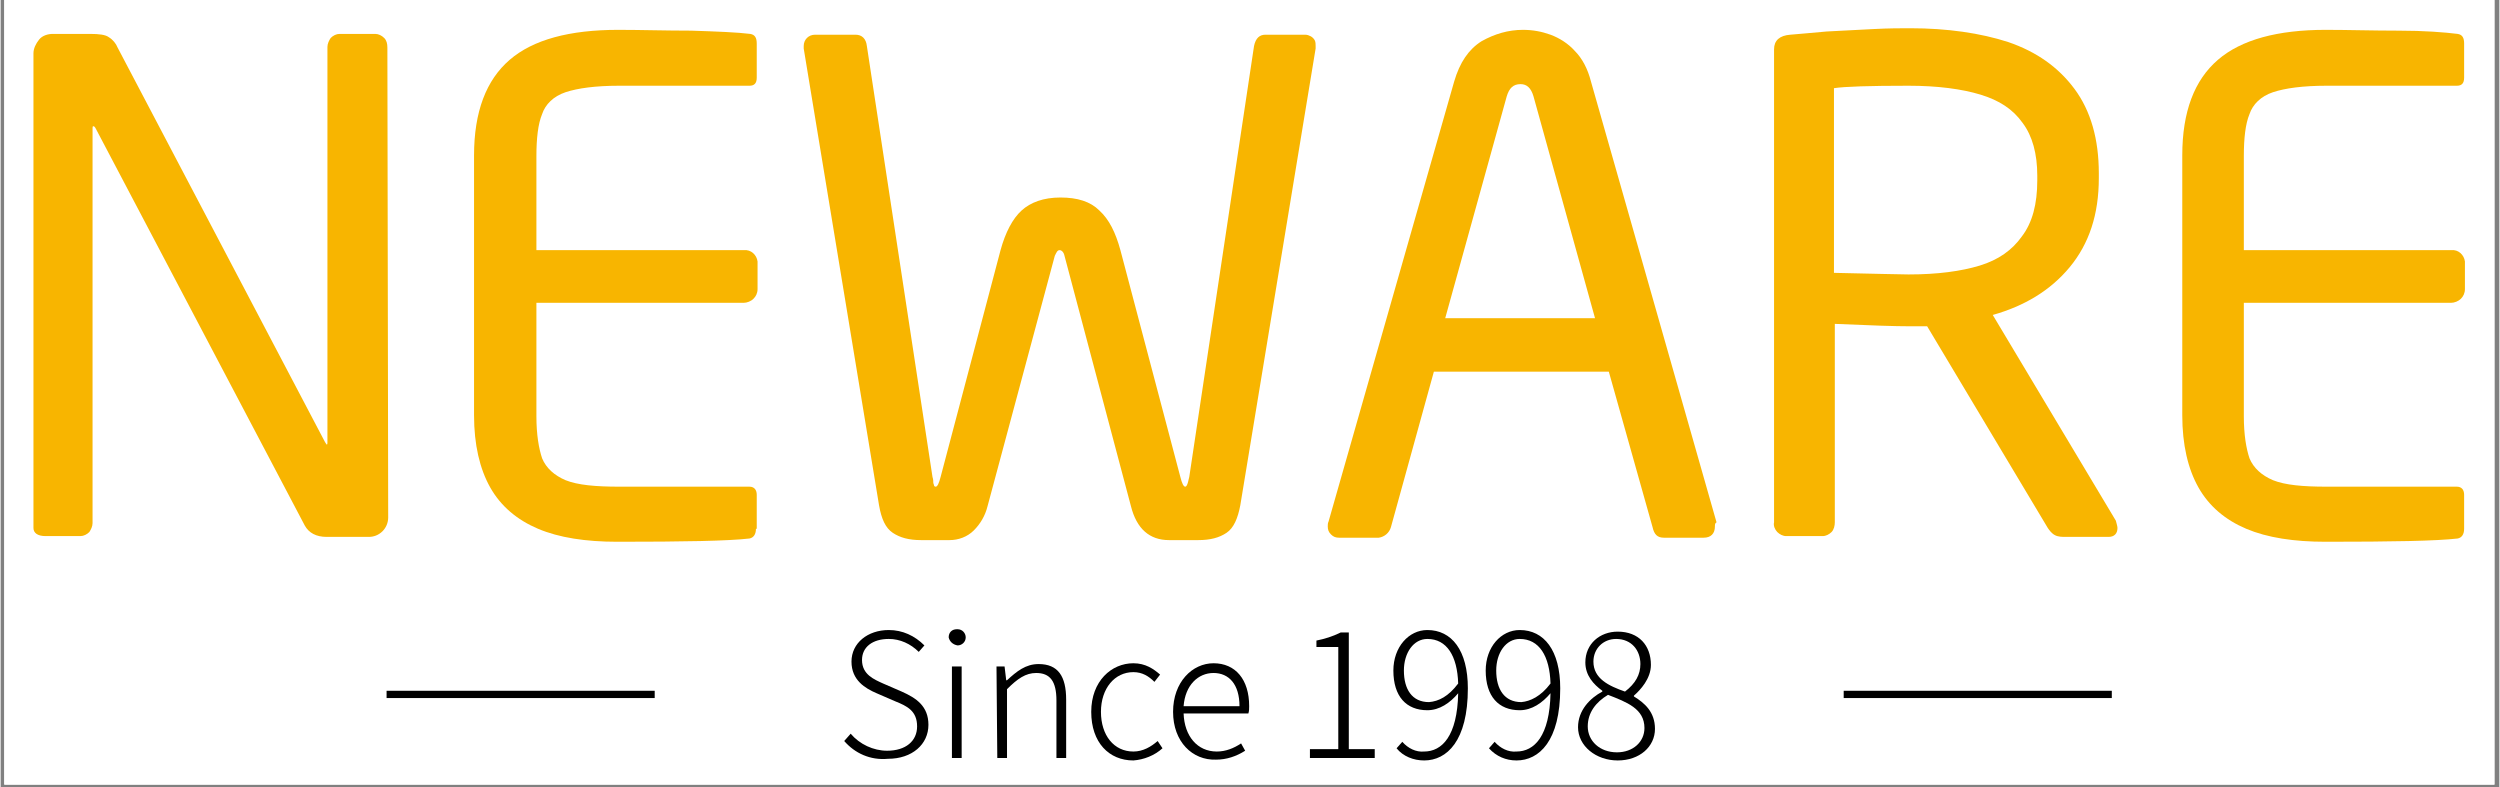
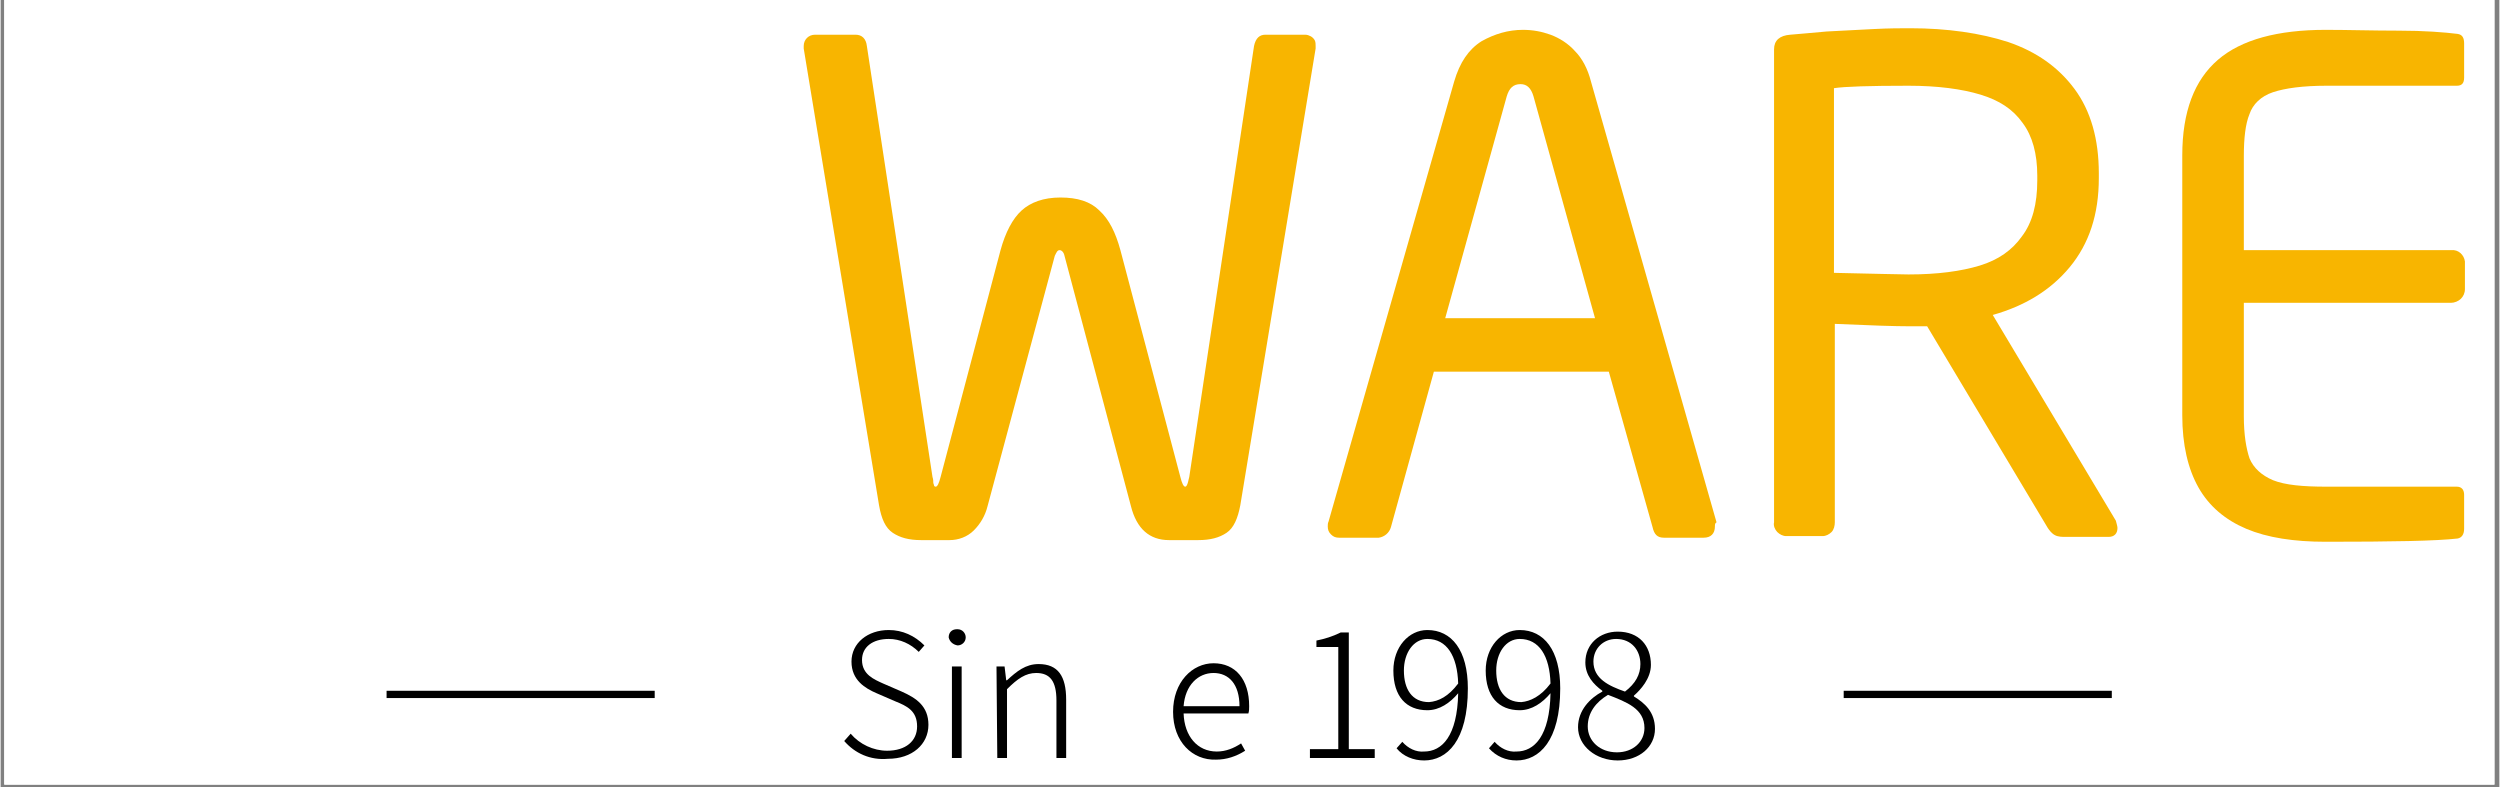
<svg xmlns="http://www.w3.org/2000/svg" width="308" viewBox="0 0 230.88 72.75" height="97" preserveAspectRatio="xMidYMid meet">
  <rect x="0" y="0" width="230.88" height="72.75" fill="#808080" stroke="none" />
  <defs>
    <clipPath id="691628759a">
      <path d="M 0.336 0 L 230.426 0 L 230.426 72.5 L 0.336 72.5 Z M 0.336 0 " clip-rule="nonzero" />
    </clipPath>
  </defs>
  <g clip-path="url(#691628759a)">
    <path fill="#ffffff" d="M 0.336 0 L 230.543 0 L 230.543 72.5 L 0.336 72.5 Z M 0.336 0 " fill-opacity="1" fill-rule="nonzero" />
    <path fill="#ffffff" d="M 0.336 0 L 230.543 0 L 230.543 72.5 L 0.336 72.5 Z M 0.336 0 " fill-opacity="1" fill-rule="nonzero" />
  </g>
  <path fill="#000000" d="M 170.297 63.828 L 195.07 63.828 L 195.07 64.5 L 170.297 64.5 Z M 170.297 63.828 " fill-opacity="1" fill-rule="nonzero" />
  <path fill="#000000" d="M 35.66 63.828 L 60.434 63.828 L 60.434 64.5 L 35.66 64.5 Z M 35.66 63.828 " fill-opacity="1" fill-rule="nonzero" />
-   <path fill="#f8b500" d="M 35.809 47.812 C 35.809 48.336 35.586 48.785 35.285 49.086 C 34.91 49.457 34.461 49.609 34.016 49.609 L 30.121 49.609 C 29.148 49.609 28.477 49.234 28.102 48.562 L 8.793 11.891 C 8.719 11.738 8.645 11.664 8.566 11.664 C 8.492 11.664 8.492 11.738 8.492 11.891 L 8.492 48.336 C 8.492 48.637 8.344 48.934 8.195 49.16 C 7.969 49.383 7.668 49.535 7.371 49.535 L 4.152 49.535 C 3.402 49.535 3.031 49.234 3.031 48.785 L 3.031 4.93 C 3.031 4.48 3.254 4.031 3.555 3.656 C 3.852 3.281 4.375 3.133 4.824 3.133 L 8.27 3.133 C 9.094 3.133 9.691 3.207 9.988 3.434 C 10.363 3.656 10.664 4.031 10.812 4.406 L 29.973 40.852 L 30.121 41.078 C 30.195 41.078 30.195 41.004 30.195 40.852 L 30.195 4.332 C 30.195 4.031 30.348 3.73 30.496 3.508 C 30.723 3.281 31.02 3.133 31.32 3.133 L 34.613 3.133 C 34.91 3.133 35.211 3.281 35.438 3.508 C 35.66 3.73 35.734 4.031 35.734 4.406 Z M 35.809 47.812 " fill-opacity="1" fill-rule="nonzero" />
-   <path fill="#f8b500" d="M 69.789 48.859 C 69.789 49.383 69.562 49.684 69.188 49.758 C 67.242 49.984 63.125 50.059 56.988 50.059 C 54.07 50.059 51.602 49.684 49.656 48.859 C 47.711 48.035 46.211 46.766 45.238 45.043 C 44.266 43.32 43.742 41.078 43.742 38.383 L 43.742 14.359 C 43.742 10.316 44.867 7.398 47.035 5.527 C 49.207 3.656 52.574 2.758 57.066 2.758 C 59.16 2.758 61.406 2.832 63.801 2.832 C 66.195 2.91 68.066 2.984 69.262 3.133 C 69.711 3.207 69.863 3.508 69.863 4.031 L 69.863 7.176 C 69.863 7.699 69.637 7.922 69.188 7.922 L 57.141 7.922 C 54.969 7.922 53.324 8.148 52.199 8.52 C 51.078 8.895 50.328 9.645 50.031 10.543 C 49.656 11.441 49.504 12.789 49.504 14.434 L 49.504 23.113 L 68.664 23.113 C 69.34 23.039 69.863 23.562 69.938 24.164 C 69.938 24.238 69.938 24.312 69.938 24.387 L 69.938 26.707 C 69.938 27.082 69.789 27.383 69.562 27.605 C 69.34 27.832 68.965 27.98 68.664 27.98 L 49.504 27.98 L 49.504 38.457 C 49.504 40.18 49.73 41.449 50.031 42.348 C 50.402 43.246 51.152 43.922 52.199 44.371 C 53.324 44.82 54.969 44.969 57.141 44.969 L 69.188 44.969 C 69.637 44.969 69.863 45.27 69.863 45.719 L 69.863 48.859 Z M 69.789 48.859 " fill-opacity="1" fill-rule="nonzero" />
  <path fill="#f8b500" d="M 121.504 4.254 L 121.504 4.48 L 114.543 46.691 C 114.316 47.887 113.941 48.785 113.27 49.234 C 112.598 49.684 111.773 49.906 110.648 49.906 L 107.957 49.906 C 106.16 49.906 104.961 48.859 104.438 46.766 L 98.301 23.641 C 98.227 23.266 98.004 23.113 97.852 23.113 C 97.629 23.113 97.555 23.34 97.402 23.641 L 91.191 46.766 C 90.969 47.664 90.52 48.41 89.918 49.012 C 89.32 49.609 88.496 49.906 87.676 49.906 L 85.055 49.906 C 83.934 49.906 83.109 49.684 82.434 49.234 C 81.762 48.785 81.387 47.961 81.164 46.691 L 74.203 4.48 L 74.203 4.254 C 74.203 3.656 74.652 3.207 75.25 3.207 L 78.992 3.207 C 79.59 3.207 79.965 3.582 80.039 4.254 L 86.102 44.07 C 86.176 44.297 86.176 44.445 86.176 44.594 C 86.176 44.668 86.254 44.82 86.254 44.895 C 86.328 44.969 86.328 44.969 86.402 44.969 C 86.551 44.969 86.703 44.668 86.852 44.07 L 92.391 23.113 C 92.84 21.469 93.512 20.195 94.336 19.449 C 95.16 18.699 96.355 18.25 97.926 18.25 C 99.5 18.25 100.695 18.625 101.52 19.449 C 102.418 20.27 103.016 21.469 103.465 23.113 L 109.004 44.07 C 109.152 44.668 109.305 44.969 109.453 44.969 C 109.527 44.969 109.602 44.895 109.676 44.668 C 109.754 44.445 109.754 44.297 109.828 44.07 L 115.812 4.254 C 115.965 3.508 116.34 3.207 116.863 3.207 L 120.527 3.207 C 120.754 3.207 120.902 3.281 121.055 3.355 C 121.203 3.434 121.352 3.582 121.426 3.73 C 121.504 3.883 121.504 4.105 121.504 4.254 Z M 121.504 4.254 " fill-opacity="1" fill-rule="nonzero" />
  <path fill="#f8b500" d="M 158.398 48.637 C 158.398 49.309 158.023 49.684 157.352 49.684 L 153.684 49.684 C 153.086 49.684 152.785 49.383 152.637 48.711 L 148.594 34.34 L 132.43 34.34 L 128.461 48.711 C 128.312 49.234 127.863 49.609 127.34 49.684 L 123.672 49.684 C 123.375 49.684 123.148 49.609 122.926 49.383 C 122.699 49.16 122.625 48.934 122.625 48.637 C 122.625 48.484 122.625 48.336 122.699 48.188 L 134.301 7.547 C 134.824 5.754 135.648 4.555 136.844 3.805 C 138.043 3.133 139.312 2.758 140.66 2.758 C 141.559 2.758 142.383 2.91 143.207 3.207 C 144.027 3.508 144.852 4.031 145.449 4.703 C 146.125 5.379 146.648 6.352 146.949 7.547 L 158.547 48.262 C 158.398 48.336 158.398 48.484 158.398 48.637 Z M 147.32 29.402 L 141.633 8.895 C 141.41 8.148 141.035 7.773 140.438 7.773 C 139.762 7.773 139.391 8.148 139.164 8.895 L 133.477 29.402 Z M 147.32 29.402 " fill-opacity="1" fill-rule="nonzero" />
  <path fill="#f8b500" d="M 195.594 48.785 C 195.594 49.309 195.293 49.609 194.77 49.609 L 190.805 49.609 C 190.504 49.609 190.129 49.609 189.832 49.457 C 189.531 49.309 189.309 49.012 189.156 48.785 L 178.008 30.148 L 176.359 30.148 C 175.086 30.148 172.77 30.074 169.477 29.926 L 169.477 48.262 C 169.477 48.562 169.398 48.934 169.176 49.16 C 168.949 49.383 168.652 49.535 168.352 49.535 L 164.984 49.535 C 164.684 49.535 164.387 49.383 164.16 49.16 C 163.938 48.934 163.785 48.562 163.863 48.262 L 163.863 4.555 C 163.863 3.73 164.387 3.281 165.359 3.207 C 166.105 3.133 167.23 3.059 168.727 2.91 C 170.223 2.832 171.645 2.758 173.066 2.684 C 174.488 2.609 175.613 2.609 176.434 2.609 C 179.879 2.609 182.945 3.059 185.492 3.883 C 188.109 4.777 190.129 6.203 191.629 8.223 C 193.125 10.242 193.871 12.863 193.871 16.004 L 193.871 16.453 C 193.871 19.82 192.973 22.516 191.18 24.688 C 189.383 26.855 186.988 28.277 184.07 29.102 L 195.445 48.113 C 195.52 48.41 195.594 48.637 195.594 48.785 Z M 188.184 16.68 L 188.184 16.23 C 188.184 14.211 187.734 12.562 186.836 11.367 C 185.941 10.094 184.668 9.27 182.945 8.746 C 181.227 8.223 178.98 7.922 176.285 7.922 C 172.691 7.922 170.371 7.996 169.398 8.148 L 169.398 25.211 C 173.066 25.285 175.387 25.359 176.285 25.359 C 178.98 25.359 181.148 25.062 182.871 24.539 C 184.594 24.012 185.863 23.113 186.762 21.844 C 187.734 20.57 188.184 18.848 188.184 16.68 Z M 188.184 16.68 " fill-opacity="1" fill-rule="nonzero" />
  <path fill="#f8b500" d="M 227.625 48.859 C 227.625 49.383 227.402 49.684 227.027 49.758 C 225.082 49.984 220.965 50.059 214.828 50.059 C 211.91 50.059 209.441 49.684 207.492 48.859 C 205.547 48.035 204.051 46.766 203.078 45.043 C 202.105 43.32 201.582 41.078 201.582 38.383 L 201.582 14.359 C 201.582 10.316 202.703 7.398 204.875 5.527 C 207.043 3.656 210.414 2.758 214.828 2.758 C 216.922 2.758 219.168 2.832 221.562 2.832 C 223.957 2.832 225.828 2.984 227.027 3.133 C 227.477 3.207 227.625 3.508 227.625 4.031 L 227.625 7.176 C 227.625 7.699 227.402 7.922 226.953 7.922 L 214.902 7.922 C 212.734 7.922 211.086 8.148 209.965 8.52 C 208.84 8.895 208.094 9.645 207.793 10.543 C 207.418 11.441 207.27 12.789 207.27 14.434 L 207.27 23.113 L 226.43 23.113 C 227.102 23.039 227.625 23.562 227.699 24.164 C 227.699 24.238 227.699 24.312 227.699 24.387 L 227.699 26.707 C 227.699 27.082 227.551 27.383 227.328 27.605 C 227.102 27.832 226.727 27.98 226.43 27.98 L 207.27 27.98 L 207.27 38.457 C 207.27 40.18 207.492 41.449 207.793 42.348 C 208.168 43.246 208.914 43.922 209.965 44.371 C 211.086 44.82 212.734 44.969 214.902 44.969 L 226.953 44.969 C 227.402 44.969 227.625 45.27 227.625 45.719 Z M 227.625 48.859 " fill-opacity="1" fill-rule="nonzero" />
  <path fill="#000000" d="M 77.945 68.469 L 78.543 67.793 C 79.367 68.77 80.641 69.367 81.91 69.367 C 83.633 69.367 84.68 68.469 84.68 67.121 C 84.68 65.699 83.781 65.25 82.66 64.801 L 80.938 64.055 C 79.891 63.605 78.617 62.855 78.617 61.133 C 78.617 59.414 80.117 58.215 82.062 58.215 C 83.332 58.215 84.457 58.738 85.355 59.637 L 84.832 60.234 C 84.082 59.488 83.109 59.039 82.062 59.039 C 80.562 59.039 79.59 59.785 79.59 60.984 C 79.59 62.332 80.715 62.781 81.539 63.156 L 83.258 63.902 C 84.605 64.5 85.727 65.25 85.727 66.973 C 85.727 68.77 84.23 70.113 81.988 70.113 C 80.34 70.266 78.918 69.59 77.945 68.469 Z M 77.945 68.469 " fill-opacity="1" fill-rule="nonzero" />
  <path fill="#000000" d="M 87.598 58.891 C 87.598 58.441 87.898 58.141 88.348 58.141 L 88.422 58.141 C 88.871 58.141 89.172 58.516 89.172 58.891 C 89.172 59.34 88.797 59.637 88.422 59.637 C 87.973 59.562 87.676 59.262 87.598 58.891 Z M 87.898 61.582 L 88.797 61.582 L 88.797 70.039 L 87.898 70.039 Z M 87.898 61.582 " fill-opacity="1" fill-rule="nonzero" />
  <path fill="#000000" d="M 92.016 61.582 L 92.762 61.582 L 92.914 62.855 L 92.988 62.855 C 93.887 62.031 94.711 61.359 95.906 61.359 C 97.703 61.359 98.453 62.48 98.453 64.652 L 98.453 70.039 L 97.555 70.039 L 97.555 64.727 C 97.555 62.93 96.953 62.184 95.684 62.184 C 94.711 62.184 93.961 62.707 92.988 63.68 L 92.988 70.039 L 92.09 70.039 Z M 92.016 61.582 " fill-opacity="1" fill-rule="nonzero" />
-   <path fill="#000000" d="M 100.77 65.773 C 100.77 62.93 102.641 61.285 104.664 61.285 C 105.785 61.285 106.535 61.809 107.133 62.332 L 106.609 63.004 C 106.086 62.48 105.484 62.105 104.664 62.105 C 102.941 62.105 101.668 63.605 101.668 65.773 C 101.668 67.945 102.867 69.441 104.664 69.441 C 105.562 69.441 106.309 68.992 106.906 68.469 L 107.355 69.141 C 106.609 69.816 105.637 70.191 104.664 70.266 C 102.418 70.266 100.77 68.617 100.77 65.773 Z M 100.77 65.773 " fill-opacity="1" fill-rule="nonzero" />
  <path fill="#000000" d="M 108.332 65.773 C 108.332 63.004 110.125 61.285 112.07 61.285 C 114.094 61.285 115.363 62.781 115.363 65.25 C 115.363 65.477 115.363 65.699 115.289 65.926 L 109.305 65.926 C 109.379 68.02 110.574 69.441 112.371 69.441 C 113.195 69.441 113.941 69.141 114.617 68.691 L 114.992 69.367 C 114.168 69.891 113.27 70.191 112.297 70.191 C 110.125 70.266 108.332 68.543 108.332 65.773 Z M 114.469 65.25 C 114.469 63.23 113.492 62.184 112.07 62.184 C 110.648 62.184 109.453 63.305 109.305 65.25 Z M 114.469 65.25 " fill-opacity="1" fill-rule="nonzero" />
  <path fill="#000000" d="M 120.977 69.219 L 123.598 69.219 L 123.598 59.785 L 121.578 59.785 L 121.578 59.188 C 122.324 59.039 123.074 58.812 123.82 58.441 L 124.57 58.441 L 124.57 69.219 L 126.965 69.219 L 126.965 70.039 L 120.977 70.039 Z M 120.977 69.219 " fill-opacity="1" fill-rule="nonzero" />
  <path fill="#000000" d="M 129.512 68.543 C 130.035 69.141 130.781 69.516 131.531 69.441 C 133.176 69.441 134.598 68.02 134.676 64.055 C 133.926 64.949 132.953 65.625 131.828 65.625 C 129.883 65.625 128.688 64.352 128.688 61.957 C 128.688 59.785 130.109 58.215 131.828 58.215 C 134.074 58.215 135.57 60.086 135.57 63.605 C 135.57 68.469 133.625 70.266 131.531 70.266 C 130.559 70.266 129.586 69.891 128.984 69.141 Z M 134.676 63.156 C 134.598 60.609 133.625 59.039 131.828 59.039 C 130.559 59.039 129.66 60.312 129.66 61.957 C 129.66 63.68 130.406 64.875 131.98 64.875 C 132.879 64.801 133.777 64.352 134.676 63.156 Z M 134.676 63.156 " fill-opacity="1" fill-rule="nonzero" />
  <path fill="#000000" d="M 138.043 68.543 C 138.566 69.141 139.312 69.516 140.062 69.441 C 141.707 69.441 143.133 68.02 143.207 64.055 C 142.457 64.949 141.484 65.625 140.363 65.625 C 138.414 65.625 137.219 64.352 137.219 61.957 C 137.219 59.785 138.641 58.215 140.363 58.215 C 142.605 58.215 144.105 60.086 144.105 63.605 C 144.105 68.469 142.156 70.266 140.062 70.266 C 139.09 70.266 138.191 69.891 137.52 69.141 Z M 143.207 63.156 C 143.133 60.609 142.156 59.039 140.363 59.039 C 139.09 59.039 138.191 60.312 138.191 61.957 C 138.191 63.68 138.941 64.875 140.512 64.875 C 141.336 64.801 142.309 64.352 143.207 63.156 Z M 143.207 63.156 " fill-opacity="1" fill-rule="nonzero" />
  <path fill="#000000" d="M 145.75 67.195 C 145.75 65.625 146.871 64.5 147.996 63.902 L 147.996 63.828 C 147.172 63.23 146.426 62.406 146.426 61.207 C 146.426 59.488 147.77 58.363 149.418 58.363 C 151.363 58.363 152.484 59.637 152.484 61.434 C 152.484 62.707 151.512 63.754 150.914 64.277 L 150.914 64.352 C 151.887 64.949 152.859 65.773 152.859 67.348 C 152.859 68.992 151.438 70.266 149.418 70.266 C 147.398 70.266 145.75 68.918 145.75 67.195 Z M 151.887 67.27 C 151.887 65.477 150.242 64.875 148.52 64.203 C 147.398 64.875 146.648 65.848 146.648 67.121 C 146.648 68.469 147.77 69.516 149.344 69.516 C 150.84 69.516 151.887 68.543 151.887 67.27 Z M 151.512 61.359 C 151.512 60.086 150.691 59.039 149.27 59.039 C 148.07 59.039 147.172 59.938 147.172 61.133 C 147.172 62.707 148.594 63.379 150.09 63.902 C 151.062 63.156 151.512 62.332 151.512 61.359 Z M 151.512 61.359 " fill-opacity="1" fill-rule="nonzero" />
</svg>